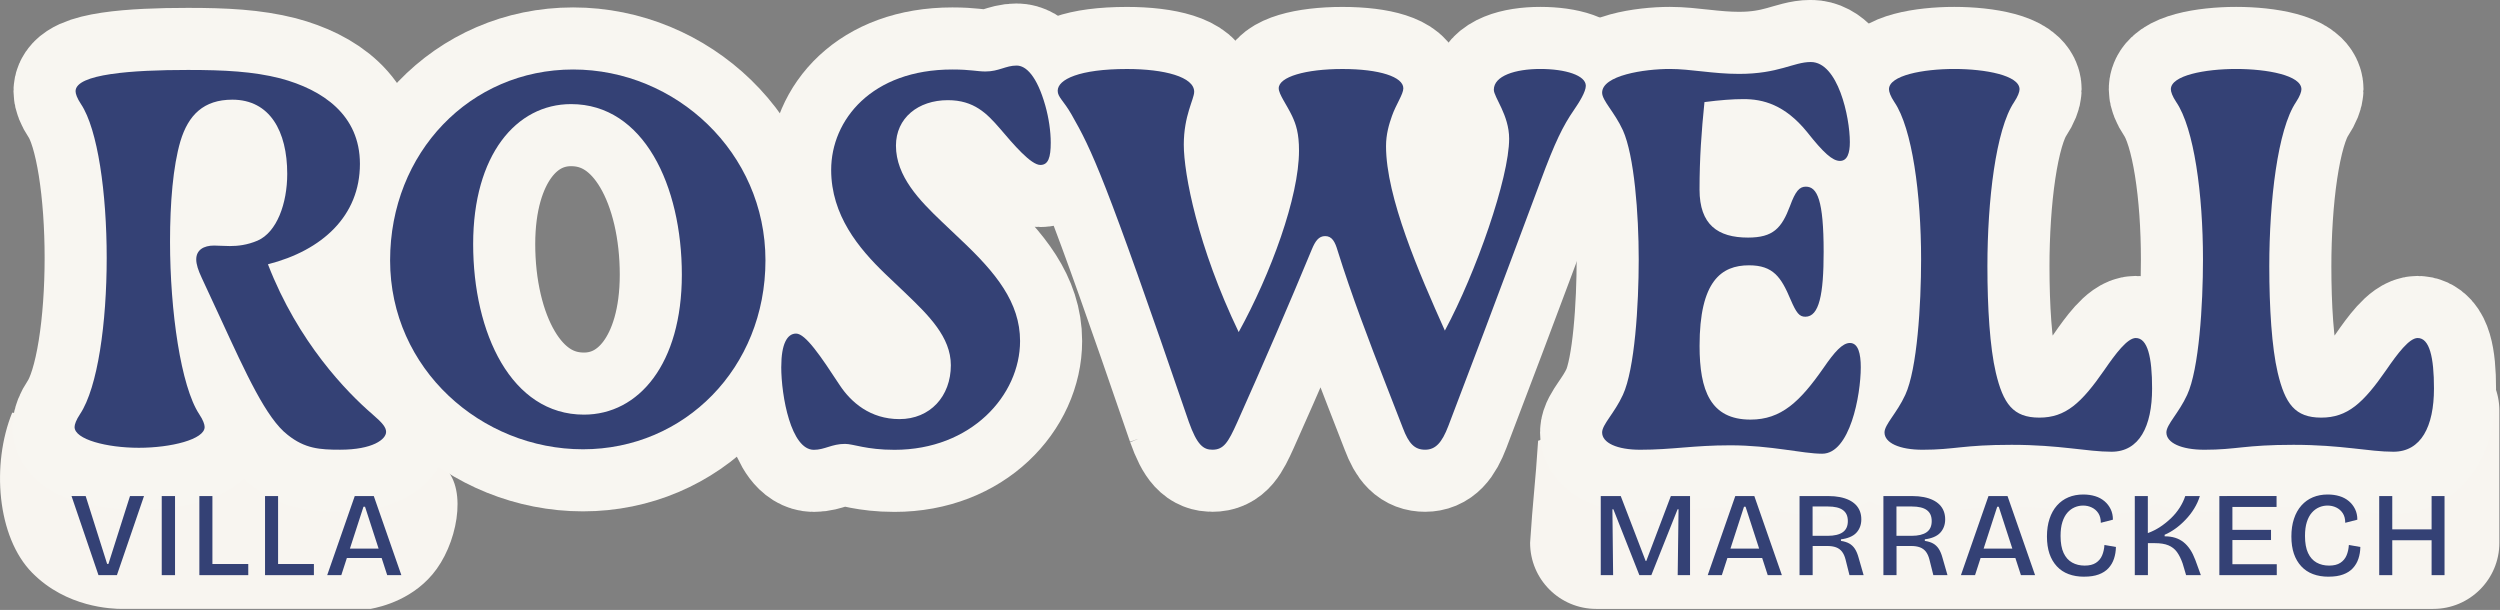
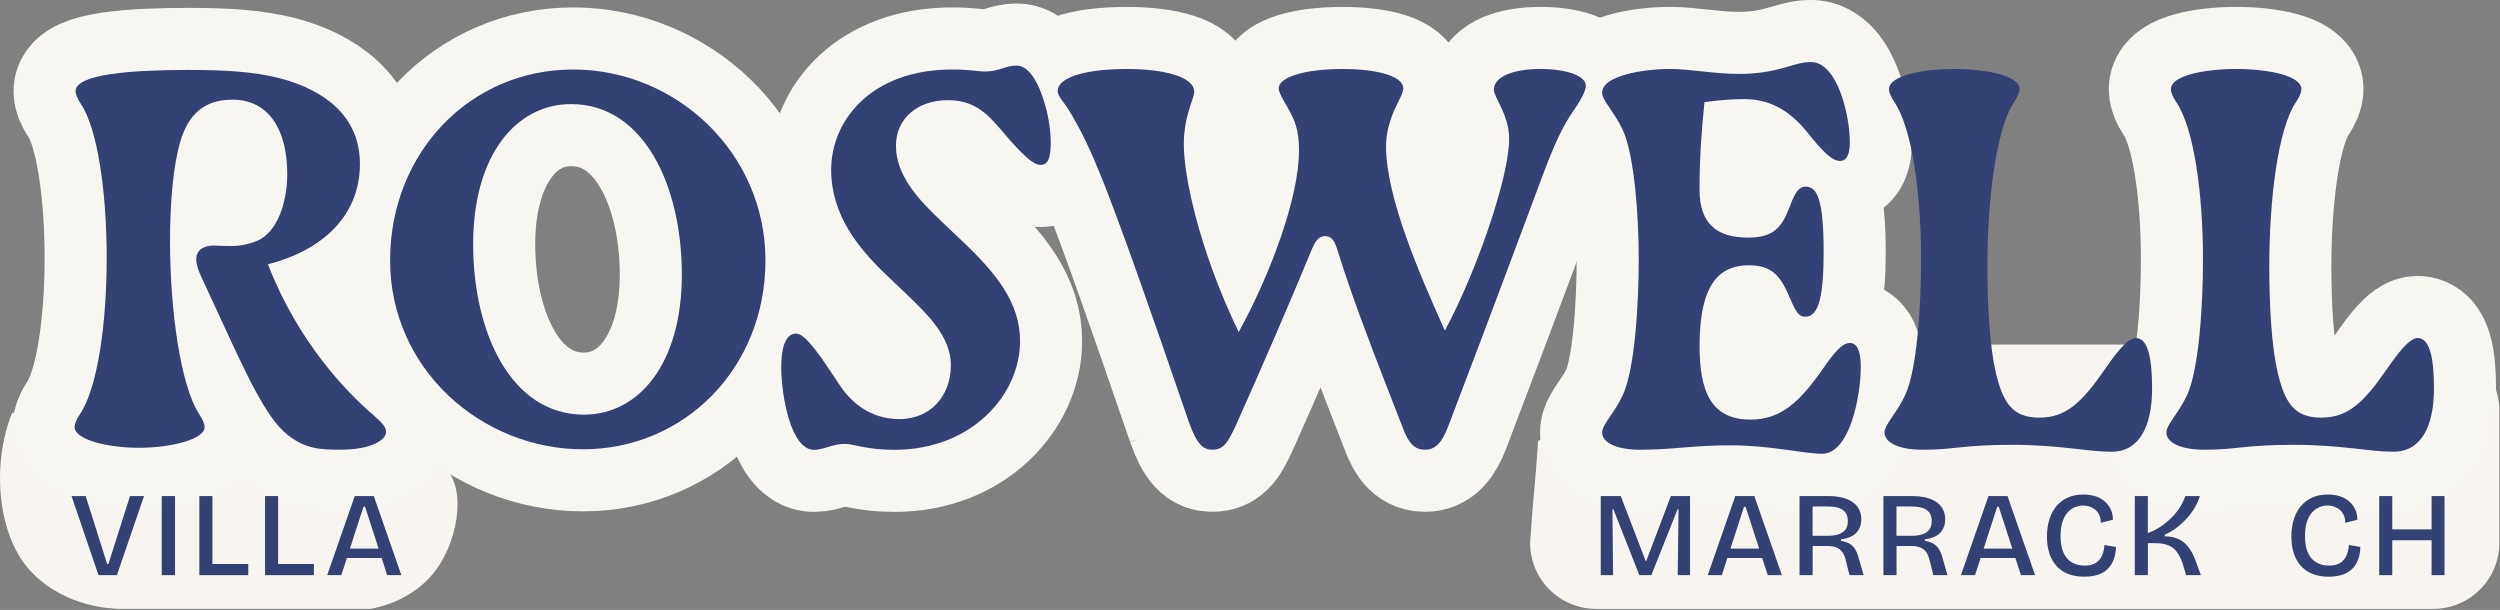
<svg xmlns="http://www.w3.org/2000/svg" width="705" height="172" viewBox="0 0 705 172" fill="none">
  <rect x="0" y="0" width="705" height="172" fill="#808080" stroke="none" />
  <g clip-path="url(#clip0_9791_5946)">
    <path d="M104.52 171.709H34.5C31.51 171.709 18.76 171.329 9.09 161.539C-0.88 151.449 -2.45 130.879 3.44 116.359C37.51 120.879 70.45 129.909 104.53 134.429C111.46 129.819 119.43 127.849 124.3 131.039C131.74 135.909 129.66 151.349 123.17 160.409C117.05 168.959 107.48 171.149 104.53 171.699L104.52 171.709Z" fill="#F8F5F0" />
    <path d="M686.19 171.71H450.13C439.84 171.71 431.49 163.37 431.49 153.07C432.24 141.21 433 136.13 433.75 124.27C435.13 124.38 440.5 117.84 445.04 114.1C449.75 110.23 451.72 103.61 450.12 97.16H686.18C696.47 97.16 704.82 105.5 704.82 115.8V153.07C704.82 163.36 696.48 171.71 686.18 171.71H686.19Z" fill="#F8F5F0" />
    <path d="M81.139 122.647C75.139 118.047 69.429 105.497 62.169 89.737L56.869 78.307C55.889 76.217 55.339 74.537 55.339 73.147C55.339 70.497 57.429 69.247 60.359 69.247C61.609 69.247 63.149 69.387 64.819 69.387C67.049 69.387 69.699 69.107 72.629 67.857C78.069 65.487 80.999 57.397 80.999 49.027C80.999 37.037 76.119 28.107 65.519 28.107C57.429 28.107 53.109 32.427 50.879 39.817C48.789 46.927 47.949 57.247 47.949 68.127C47.949 87.787 51.019 108.987 56.179 116.797C57.299 118.467 57.709 119.727 57.709 120.417C57.709 123.907 48.229 126.277 39.159 126.277C30.089 126.277 21.029 123.907 21.029 120.417C21.029 119.717 21.449 118.467 22.559 116.797C27.579 109.267 30.089 90.997 30.089 72.727C30.089 54.457 27.579 36.467 22.839 29.357C21.719 27.687 21.309 26.427 21.309 25.727C21.309 20.847 37.209 19.727 52.969 19.727C63.289 19.727 71.379 20.147 79.049 22.097C91.039 25.307 101.499 32.417 101.499 46.217C101.499 60.857 90.899 70.617 75.559 74.527C84.069 96.557 97.869 110.647 104.979 116.777C107.909 119.287 108.879 120.537 108.879 121.797C108.879 123.887 105.109 126.817 95.909 126.817C90.189 126.817 86.009 126.537 81.129 122.637L81.139 122.647Z" stroke="#F8F6F1" stroke-width="35.01" stroke-miterlimit="10" stroke-linecap="round" />
    <path d="M110.01 73.428C110.01 43.028 132.6 19.598 161.61 19.598C190.62 19.598 215.86 43.028 215.86 73.428C215.86 103.828 192.99 126.698 164.4 126.698C135.81 126.698 110.01 104.108 110.01 73.428ZM192.28 77.468C192.28 52.368 181.54 29.358 161.04 29.358C145.56 29.358 133.43 43.718 133.43 68.818C133.43 93.918 144.17 116.928 164.67 116.928C180.15 116.928 192.28 102.568 192.28 77.468Z" stroke="#F8F6F1" stroke-width="35.01" stroke-miterlimit="10" stroke-linecap="round" />
    <path d="M220.319 103.408C220.319 96.988 221.989 94.068 224.499 94.068C227.149 94.068 231.469 100.478 236.769 108.568C239.979 113.448 245.419 118.188 253.639 118.188C262.289 118.188 268.139 111.768 268.139 102.988C268.139 95.038 261.859 88.908 255.309 82.628L249.589 77.188C242.199 70.078 234.389 60.728 234.389 47.908C234.389 33.828 245.819 19.598 268.559 19.598C273.719 19.598 275.529 20.158 277.899 20.158C281.669 20.158 283.619 18.488 286.689 18.488C289.339 18.488 292.409 21.418 294.779 29.778C295.759 33.268 296.309 37.028 296.309 40.238C296.309 44.418 295.609 46.518 293.379 46.518C290.729 46.518 285.849 40.798 281.939 36.198C278.309 32.018 274.689 28.248 267.299 28.248C258.929 28.248 252.659 33.268 252.659 41.078C252.659 49.728 259.349 56.558 265.489 62.418L271.069 67.718C280.829 76.918 287.659 85.288 287.659 96.168C287.659 111.508 273.849 126.848 252.239 126.848C244.289 126.848 240.669 125.178 238.299 125.178C234.529 125.178 232.579 126.848 229.509 126.848C223.089 126.848 220.309 111.788 220.309 103.418L220.319 103.408Z" stroke="#F8F6F1" stroke-width="35.01" stroke-miterlimit="10" stroke-linecap="round" />
    <path d="M335.22 118.889C311.37 49.299 307.89 42.329 302.17 32.289C299.94 28.379 298.27 27.409 298.27 25.599C298.27 22.389 304.41 19.459 317.79 19.459C328.39 19.459 336.76 21.689 336.76 25.879C336.76 27.969 333.83 32.569 333.83 40.799C333.83 49.029 337.73 69.529 349.31 93.649C358.37 77.189 366.32 55.579 366.32 42.469C366.32 37.589 365.48 35.079 364.37 32.709C362.84 29.499 360.6 26.569 360.6 24.899C360.6 21.689 368.13 19.459 378.59 19.459C389.05 19.459 395.74 21.689 395.74 24.899C395.74 26.569 393.65 29.499 392.53 32.709C391.69 35.079 390.86 37.869 390.86 41.219C390.86 55.579 400.2 77.059 407.45 93.229C416.24 76.909 425.58 50.139 425.58 39.119C425.58 32.429 421.26 27.409 421.26 25.309C421.26 21.409 427.26 19.449 434.37 19.449C441.48 19.449 447.2 21.259 447.2 24.189C447.2 25.859 445.39 28.789 443.85 31.019C440.78 35.479 438.55 39.939 434.37 51.239L426.14 73.269C421.82 84.839 416.1 100.039 408.43 120.129C406.62 124.869 404.8 126.819 401.88 126.819C398.96 126.819 397.28 125.149 395.6 120.679L390.72 108.129C386.12 96.279 381.1 83.169 377.19 70.619C376.49 68.249 375.66 66.579 373.7 66.579C371.89 66.579 370.91 67.969 369.93 70.339C363.65 85.539 355.99 103.249 348.87 119.149C346.36 124.729 345.1 126.819 341.9 126.819C339.39 126.819 337.58 125.569 335.21 118.869L335.22 118.889Z" stroke="#F8F6F1" stroke-width="35.01" stroke-miterlimit="10" stroke-linecap="round" />
    <path d="M487.919 125.578C477.459 125.578 471.599 126.828 462.539 126.828C455.989 126.828 451.799 124.878 451.799 121.948C451.799 119.718 455.289 116.508 457.659 111.348C461.009 104.098 462.119 85.968 462.119 73.138C462.119 60.308 460.859 43.858 457.659 36.738C455.289 31.578 451.799 28.368 451.799 26.138C451.799 21.258 463.649 19.448 470.899 19.448C476.759 19.448 483.029 20.838 490.419 20.838C501.579 20.838 505.759 17.488 510.639 17.488C518.309 17.488 521.659 32.968 521.659 40.078C521.659 43.148 520.959 45.378 518.869 45.378C516.779 45.378 514.269 43.148 509.529 37.148C503.259 29.478 497.119 27.948 491.679 27.948C488.609 27.948 484.989 28.228 480.659 28.788C479.819 37.018 479.269 44.548 479.269 53.468C479.269 63.368 484.429 66.998 492.939 66.998C500.049 66.998 502.419 64.348 504.789 58.078C506.319 53.898 507.439 52.638 509.249 52.638C512.459 52.638 514.269 56.408 514.269 71.048C514.269 83.038 513.009 89.318 509.109 89.318C507.439 89.318 506.599 88.338 504.929 84.438C502.279 78.158 500.049 74.818 493.219 74.818C485.409 74.818 479.279 79.278 479.279 97.548C479.279 110.098 482.349 118.328 493.639 118.328C502.289 118.328 507.579 113.308 514.279 103.688C517.349 99.228 519.579 96.718 521.669 96.718C524.039 96.718 524.739 99.788 524.739 103.548C524.739 111.498 521.669 127.948 513.859 127.948C508.279 127.948 499.499 125.578 487.919 125.578Z" stroke="#F8F6F1" stroke-width="35.01" stroke-miterlimit="10" stroke-linecap="round" />
-     <path d="M567.27 125.439C553.46 125.439 551.23 126.829 542.17 126.829C535.62 126.829 531.43 124.879 531.43 121.949C531.43 119.719 534.92 116.509 537.29 111.349C540.64 104.099 541.75 85.969 541.75 73.139C541.75 54.729 539.24 36.189 534.22 28.799C533.1 27.129 532.69 25.869 532.69 25.169C532.69 21.269 542.31 19.449 551.1 19.449C559.89 19.449 569.51 21.259 569.51 25.169C569.51 25.869 569.09 27.119 567.98 28.799C562.82 36.469 560.45 56.549 560.45 75.099C560.45 86.809 561.15 97.969 562.82 105.079C564.91 113.869 567.7 117.769 575.09 117.769C582.48 117.769 586.94 113.729 593.5 104.239C596.57 99.779 599.91 95.319 602.29 95.319C605.64 95.319 606.89 100.759 606.89 109.539C606.89 120.279 603.26 127.389 595.45 127.389C588.48 127.389 580.95 125.439 567.28 125.439H567.27Z" stroke="#F8F6F1" stroke-width="35.01" stroke-miterlimit="10" stroke-linecap="round" />
    <path d="M646.76 125.439C632.95 125.439 630.72 126.829 621.66 126.829C615.11 126.829 610.92 124.879 610.92 121.949C610.92 119.719 614.41 116.509 616.78 111.349C620.13 104.099 621.24 85.969 621.24 73.139C621.24 54.729 618.73 36.189 613.71 28.799C612.59 27.129 612.18 25.869 612.18 25.169C612.18 21.269 621.8 19.449 630.59 19.449C639.38 19.449 649 21.259 649 25.169C649 25.869 648.58 27.119 647.47 28.799C642.31 36.469 639.94 56.549 639.94 75.099C639.94 86.809 640.64 97.969 642.31 105.079C644.4 113.869 647.19 117.769 654.58 117.769C661.97 117.769 666.43 113.729 672.99 104.239C676.06 99.779 679.4 95.319 681.78 95.319C685.13 95.319 686.38 100.759 686.38 109.539C686.38 120.279 682.75 127.389 674.94 127.389C667.97 127.389 660.44 125.439 646.77 125.439H646.76Z" stroke="#F8F6F1" stroke-width="35.01" stroke-miterlimit="10" stroke-linecap="round" />
    <path d="M81.139 122.647C75.139 118.047 69.429 105.497 62.169 89.737L56.869 78.307C55.889 76.217 55.339 74.537 55.339 73.147C55.339 70.497 57.429 69.247 60.359 69.247C61.609 69.247 63.149 69.387 64.819 69.387C67.049 69.387 69.699 69.107 72.629 67.857C78.069 65.487 80.999 57.397 80.999 49.027C80.999 37.037 76.119 28.107 65.519 28.107C57.429 28.107 53.109 32.427 50.879 39.817C48.789 46.927 47.949 57.247 47.949 68.127C47.949 87.787 51.019 108.987 56.179 116.797C57.299 118.467 57.709 119.727 57.709 120.417C57.709 123.907 48.229 126.277 39.159 126.277C30.089 126.277 21.029 123.907 21.029 120.417C21.029 119.717 21.449 118.467 22.559 116.797C27.579 109.267 30.089 90.997 30.089 72.727C30.089 54.457 27.579 36.467 22.839 29.357C21.719 27.687 21.309 26.427 21.309 25.727C21.309 20.847 37.209 19.727 52.969 19.727C63.289 19.727 71.379 20.147 79.049 22.097C91.039 25.307 101.499 32.417 101.499 46.217C101.499 60.857 90.899 70.617 75.559 74.527C84.069 96.557 97.869 110.647 104.979 116.777C107.909 119.287 108.879 120.537 108.879 121.797C108.879 123.887 105.109 126.817 95.909 126.817C90.189 126.817 86.009 126.537 81.129 122.637L81.139 122.647Z" fill="#344175" />
    <path d="M110.01 73.428C110.01 43.028 132.6 19.598 161.61 19.598C190.62 19.598 215.86 43.028 215.86 73.428C215.86 103.828 192.99 126.698 164.4 126.698C135.81 126.698 110.01 104.108 110.01 73.428ZM192.28 77.468C192.28 52.368 181.54 29.358 161.04 29.358C145.56 29.358 133.43 43.718 133.43 68.818C133.43 93.918 144.17 116.928 164.67 116.928C180.15 116.928 192.28 102.568 192.28 77.468Z" fill="#344175" />
    <path d="M220.319 103.408C220.319 96.988 221.989 94.068 224.499 94.068C227.149 94.068 231.469 100.478 236.769 108.568C239.979 113.448 245.419 118.188 253.639 118.188C262.289 118.188 268.139 111.768 268.139 102.988C268.139 95.038 261.859 88.908 255.309 82.628L249.589 77.188C242.199 70.078 234.389 60.728 234.389 47.908C234.389 33.828 245.819 19.598 268.559 19.598C273.719 19.598 275.529 20.158 277.899 20.158C281.669 20.158 283.619 18.488 286.689 18.488C289.339 18.488 292.409 21.418 294.779 29.778C295.759 33.268 296.309 37.028 296.309 40.238C296.309 44.418 295.609 46.518 293.379 46.518C290.729 46.518 285.849 40.798 281.939 36.198C278.309 32.018 274.689 28.248 267.299 28.248C258.929 28.248 252.659 33.268 252.659 41.078C252.659 49.728 259.349 56.558 265.489 62.418L271.069 67.718C280.829 76.918 287.659 85.288 287.659 96.168C287.659 111.508 273.849 126.848 252.239 126.848C244.289 126.848 240.669 125.178 238.299 125.178C234.529 125.178 232.579 126.848 229.509 126.848C223.089 126.848 220.309 111.788 220.309 103.418L220.319 103.408Z" fill="#344175" />
    <path d="M335.22 118.889C311.37 49.299 307.89 42.329 302.17 32.289C299.94 28.379 298.27 27.409 298.27 25.599C298.27 22.389 304.41 19.459 317.79 19.459C328.39 19.459 336.76 21.689 336.76 25.879C336.76 27.969 333.83 32.569 333.83 40.799C333.83 49.029 337.73 69.529 349.31 93.649C358.37 77.189 366.32 55.579 366.32 42.469C366.32 37.589 365.48 35.079 364.37 32.709C362.84 29.499 360.6 26.569 360.6 24.899C360.6 21.689 368.13 19.459 378.59 19.459C389.05 19.459 395.74 21.689 395.74 24.899C395.74 26.569 393.65 29.499 392.53 32.709C391.69 35.079 390.86 37.869 390.86 41.219C390.86 55.579 400.2 77.059 407.45 93.229C416.24 76.909 425.58 50.139 425.58 39.119C425.58 32.429 421.26 27.409 421.26 25.309C421.26 21.409 427.26 19.449 434.37 19.449C441.48 19.449 447.2 21.259 447.2 24.189C447.2 25.859 445.39 28.789 443.85 31.019C440.78 35.479 438.55 39.939 434.37 51.239L426.14 73.269C421.82 84.839 416.1 100.039 408.43 120.129C406.62 124.869 404.8 126.819 401.88 126.819C398.96 126.819 397.28 125.149 395.6 120.679L390.72 108.129C386.12 96.279 381.1 83.169 377.19 70.619C376.49 68.249 375.66 66.579 373.7 66.579C371.89 66.579 370.91 67.969 369.93 70.339C363.65 85.539 355.99 103.249 348.87 119.149C346.36 124.729 345.1 126.819 341.9 126.819C339.39 126.819 337.58 125.569 335.21 118.869L335.22 118.889Z" fill="#344175" />
    <path d="M487.919 125.578C477.459 125.578 471.599 126.828 462.539 126.828C455.989 126.828 451.799 124.878 451.799 121.948C451.799 119.718 455.289 116.508 457.659 111.348C461.009 104.098 462.119 85.968 462.119 73.138C462.119 60.308 460.859 43.858 457.659 36.738C455.289 31.578 451.799 28.368 451.799 26.138C451.799 21.258 463.649 19.448 470.899 19.448C476.759 19.448 483.029 20.838 490.419 20.838C501.579 20.838 505.759 17.488 510.639 17.488C518.309 17.488 521.659 32.968 521.659 40.078C521.659 43.148 520.959 45.378 518.869 45.378C516.779 45.378 514.269 43.148 509.529 37.148C503.259 29.478 497.119 27.948 491.679 27.948C488.609 27.948 484.989 28.228 480.659 28.788C479.819 37.018 479.269 44.548 479.269 53.468C479.269 63.368 484.429 66.998 492.939 66.998C500.049 66.998 502.419 64.348 504.789 58.078C506.319 53.898 507.439 52.638 509.249 52.638C512.459 52.638 514.269 56.408 514.269 71.048C514.269 83.038 513.009 89.318 509.109 89.318C507.439 89.318 506.599 88.338 504.929 84.438C502.279 78.158 500.049 74.818 493.219 74.818C485.409 74.818 479.279 79.278 479.279 97.548C479.279 110.098 482.349 118.328 493.639 118.328C502.289 118.328 507.579 113.308 514.279 103.688C517.349 99.228 519.579 96.718 521.669 96.718C524.039 96.718 524.739 99.788 524.739 103.548C524.739 111.498 521.669 127.948 513.859 127.948C508.279 127.948 499.499 125.578 487.919 125.578Z" fill="#344175" />
    <path d="M567.27 125.439C553.46 125.439 551.23 126.829 542.17 126.829C535.62 126.829 531.43 124.879 531.43 121.949C531.43 119.719 534.92 116.509 537.29 111.349C540.64 104.099 541.75 85.969 541.75 73.139C541.75 54.729 539.24 36.189 534.22 28.799C533.1 27.129 532.69 25.869 532.69 25.169C532.69 21.269 542.31 19.449 551.1 19.449C559.89 19.449 569.51 21.259 569.51 25.169C569.51 25.869 569.09 27.119 567.98 28.799C562.82 36.469 560.45 56.549 560.45 75.099C560.45 86.809 561.15 97.969 562.82 105.079C564.91 113.869 567.7 117.769 575.09 117.769C582.48 117.769 586.94 113.729 593.5 104.239C596.57 99.779 599.91 95.319 602.29 95.319C605.64 95.319 606.89 100.759 606.89 109.539C606.89 120.279 603.26 127.389 595.45 127.389C588.48 127.389 580.95 125.439 567.28 125.439H567.27Z" fill="#344175" />
    <path d="M646.76 125.439C632.95 125.439 630.72 126.829 621.66 126.829C615.11 126.829 610.92 124.879 610.92 121.949C610.92 119.719 614.41 116.509 616.78 111.349C620.13 104.099 621.24 85.969 621.24 73.139C621.24 54.729 618.73 36.189 613.71 28.799C612.59 27.129 612.18 25.869 612.18 25.169C612.18 21.269 621.8 19.449 630.59 19.449C639.38 19.449 649 21.259 649 25.169C649 25.869 648.58 27.119 647.47 28.799C642.31 36.469 639.94 56.549 639.94 75.099C639.94 86.809 640.64 97.969 642.31 105.079C644.4 113.869 647.19 117.769 654.58 117.769C661.97 117.769 666.43 113.729 672.99 104.239C676.06 99.779 679.4 95.319 681.78 95.319C685.13 95.319 686.38 100.759 686.38 109.539C686.38 120.279 682.75 127.389 674.94 127.389C667.97 127.389 660.44 125.439 646.77 125.439H646.76Z" fill="#344175" />
    <path d="M451.41 162.191V139.891H457.05L464.08 158.201H464.25L471.18 139.891H476.59V162.191H473.11L473.35 143.611H473.08L465.68 162.191H462.3L454.97 143.611H454.7L454.9 162.191H451.42H451.41Z" fill="#344175" />
    <path d="M481.58 162.191L489.35 139.891H494.72L502.49 162.191H498.5L492.25 142.901H491.81L485.56 162.191H481.57H481.58ZM485.5 157.351V154.711H499.08V157.351H485.5Z" fill="#344175" />
    <path d="M507.471 162.191V139.891H515.681C516.831 139.891 517.891 139.991 518.861 140.181C519.831 140.371 520.681 140.651 521.431 141.011C522.171 141.371 522.801 141.811 523.311 142.331C523.821 142.851 524.211 143.451 524.481 144.141C524.751 144.831 524.891 145.601 524.891 146.451C524.891 147.221 524.771 147.931 524.521 148.581C524.271 149.231 523.911 149.801 523.441 150.291C522.971 150.781 522.361 151.171 521.631 151.471C520.901 151.771 520.071 151.981 519.151 152.091V152.531C520.071 152.671 520.851 152.911 521.481 153.261C522.111 153.611 522.641 154.111 523.071 154.761C523.501 155.411 523.861 156.281 524.151 157.361L525.541 162.191H521.551L520.441 157.761C520.211 156.861 519.881 156.131 519.441 155.561C519.001 155.001 518.441 154.591 517.751 154.341C517.061 154.091 516.261 153.971 515.331 153.971H511.171V162.181H507.491L507.471 162.191ZM511.151 151.101H515.411C517.281 151.101 518.691 150.761 519.651 150.091C520.611 149.421 521.091 148.371 521.091 146.951C521.091 145.531 520.631 144.521 519.701 143.841C518.781 143.161 517.371 142.831 515.481 142.831H511.151V151.111V151.101Z" fill="#344175" />
    <path d="M531.121 162.191V139.891H539.331C540.481 139.891 541.541 139.991 542.511 140.181C543.481 140.371 544.331 140.651 545.081 141.011C545.821 141.371 546.451 141.811 546.961 142.331C547.471 142.851 547.861 143.451 548.131 144.141C548.401 144.831 548.541 145.601 548.541 146.451C548.541 147.221 548.421 147.931 548.171 148.581C547.921 149.231 547.561 149.801 547.091 150.291C546.621 150.781 546.011 151.171 545.281 151.471C544.551 151.771 543.721 151.981 542.801 152.091V152.531C543.721 152.671 544.501 152.911 545.131 153.261C545.761 153.611 546.291 154.111 546.721 154.761C547.151 155.411 547.511 156.281 547.801 157.361L549.191 162.191H545.201L544.091 157.761C543.861 156.861 543.531 156.131 543.091 155.561C542.651 155.001 542.091 154.591 541.401 154.341C540.711 154.091 539.911 153.971 538.981 153.971H534.821V162.181H531.141L531.121 162.191ZM534.801 151.101H539.061C540.931 151.101 542.341 150.761 543.301 150.091C544.261 149.421 544.741 148.371 544.741 146.951C544.741 145.531 544.281 144.521 543.351 143.841C542.431 143.161 541.021 142.831 539.131 142.831H534.801V151.111V151.101Z" fill="#344175" />
    <path d="M552.981 162.191L560.751 139.891H566.121L573.891 162.191H569.901L563.651 142.901H563.211L556.961 162.191H552.971H552.981ZM556.901 157.351V154.711H570.481V157.351H556.901Z" fill="#344175" />
    <path d="M587.75 162.629C586.11 162.629 584.64 162.389 583.34 161.899C582.04 161.419 580.94 160.679 580.03 159.699C579.12 158.719 578.43 157.539 577.95 156.149C577.48 154.759 577.24 153.149 577.24 151.299C577.24 149.449 577.48 147.759 577.97 146.299C578.45 144.839 579.15 143.589 580.05 142.569C580.95 141.549 582.03 140.769 583.29 140.239C584.55 139.709 585.95 139.449 587.48 139.449C588.7 139.449 589.81 139.609 590.83 139.919C591.85 140.229 592.72 140.709 593.47 141.339C594.21 141.969 594.79 142.719 595.21 143.589C595.63 144.459 595.84 145.439 595.84 146.549L592.43 147.429C592.43 146.329 592.19 145.419 591.72 144.709C591.25 143.999 590.63 143.469 589.88 143.109C589.13 142.749 588.31 142.569 587.43 142.569C586.62 142.569 585.83 142.729 585.06 143.059C584.29 143.389 583.61 143.889 583.02 144.559C582.42 145.239 581.95 146.109 581.6 147.199C581.25 148.279 581.08 149.599 581.08 151.149C581.08 153.129 581.37 154.729 581.94 155.949C582.51 157.169 583.31 158.059 584.34 158.639C585.36 159.209 586.54 159.499 587.87 159.499C589.2 159.499 590.26 159.239 591.05 158.719C591.84 158.199 592.42 157.509 592.79 156.639C593.16 155.769 593.38 154.789 593.45 153.679L596.69 154.249C596.67 155.419 596.49 156.519 596.15 157.539C595.81 158.569 595.29 159.459 594.58 160.229C593.87 160.999 592.95 161.589 591.83 161.999C590.7 162.419 589.35 162.619 587.77 162.619L587.75 162.629Z" fill="#344175" />
    <path d="M602.01 162.191V139.891H605.69V150.331C606.93 149.881 608.1 149.291 609.2 148.561C610.3 147.831 611.33 147.001 612.28 146.081C613.23 145.161 614.03 144.171 614.7 143.121C615.36 142.071 615.88 141.001 616.24 139.891H620.36C619.98 141.131 619.44 142.311 618.74 143.441C618.04 144.571 617.24 145.611 616.32 146.561C615.41 147.521 614.45 148.361 613.45 149.081C612.45 149.801 611.44 150.381 610.43 150.801V151.241C611.53 151.241 612.52 151.381 613.39 151.651C614.26 151.921 615.04 152.331 615.74 152.881C616.44 153.431 617.06 154.131 617.62 154.961C618.17 155.791 618.66 156.791 619.09 157.931L620.64 162.191H616.48L615.5 158.881C615.03 157.551 614.49 156.471 613.88 155.641C613.27 154.811 612.47 154.191 611.48 153.781C610.49 153.371 609.23 153.171 607.7 153.171H605.71V162.191H602.03H602.01Z" fill="#344175" />
-     <path d="M625.859 162.189V139.889H629.539V162.189H625.859ZM628.029 142.959V139.879H641.989V142.959H628.029ZM628.029 152.289V149.419H640.429V152.289H628.029ZM628.029 162.189V159.109H642.049V162.189H628.029Z" fill="#344175" />
    <path d="M656.68 162.629C655.04 162.629 653.57 162.389 652.27 161.899C650.97 161.419 649.87 160.679 648.96 159.699C648.05 158.719 647.36 157.539 646.88 156.149C646.41 154.759 646.17 153.149 646.17 151.299C646.17 149.449 646.41 147.759 646.9 146.299C647.38 144.839 648.08 143.589 648.98 142.569C649.88 141.549 650.96 140.769 652.22 140.239C653.48 139.709 654.88 139.449 656.41 139.449C657.63 139.449 658.74 139.609 659.76 139.919C660.78 140.229 661.65 140.709 662.4 141.339C663.14 141.969 663.72 142.719 664.14 143.589C664.56 144.459 664.77 145.439 664.77 146.549L661.36 147.429C661.36 146.329 661.12 145.419 660.65 144.709C660.18 143.999 659.56 143.469 658.81 143.109C658.06 142.749 657.24 142.569 656.36 142.569C655.55 142.569 654.76 142.729 653.99 143.059C653.22 143.389 652.54 143.889 651.95 144.559C651.35 145.239 650.88 146.109 650.53 147.199C650.18 148.279 650.01 149.599 650.01 151.149C650.01 153.129 650.3 154.729 650.87 155.949C651.44 157.169 652.24 158.059 653.27 158.639C654.29 159.209 655.47 159.499 656.8 159.499C658.13 159.499 659.19 159.239 659.98 158.719C660.77 158.199 661.35 157.509 661.72 156.639C662.09 155.769 662.31 154.789 662.38 153.679L665.62 154.249C665.6 155.419 665.42 156.519 665.08 157.539C664.74 158.569 664.22 159.459 663.51 160.229C662.8 160.999 661.88 161.589 660.76 161.999C659.63 162.419 658.28 162.619 656.7 162.619L656.68 162.629Z" fill="#344175" />
    <path d="M670.939 162.191V139.891H674.619V162.191H670.939ZM672.969 152.351V149.281H687.159V152.351H672.969ZM685.709 162.191V139.891H689.359V162.191H685.709Z" fill="#344175" />
    <path d="M27.77 162.191L20.17 139.891H24.16L30.21 159.021H30.58L36.66 139.891H40.61L32.97 162.191H27.77Z" fill="#344175" />
    <path d="M45.609 162.191V139.891H49.359V162.191H45.609Z" fill="#344175" />
    <path d="M56.221 162.191V139.891H59.901V162.191H56.221ZM57.241 162.191V159.051H70.011V162.191H57.241Z" fill="#344175" />
    <path d="M74.74 162.191V139.891H78.42V162.191H74.74ZM75.75 162.191V159.051H88.52V162.191H75.75Z" fill="#344175" />
    <path d="M92.27 162.191L100.04 139.891H105.41L113.18 162.191H109.19L102.94 142.901H102.5L96.25 162.191H92.26H92.27ZM96.19 157.351V154.711H109.77V157.351H96.19Z" fill="#344175" />
  </g>
  <defs>
    <clipPath id="clip0_9791_5946">
      <rect width="704.83" height="171.71" fill="white" />
    </clipPath>
  </defs>
</svg>